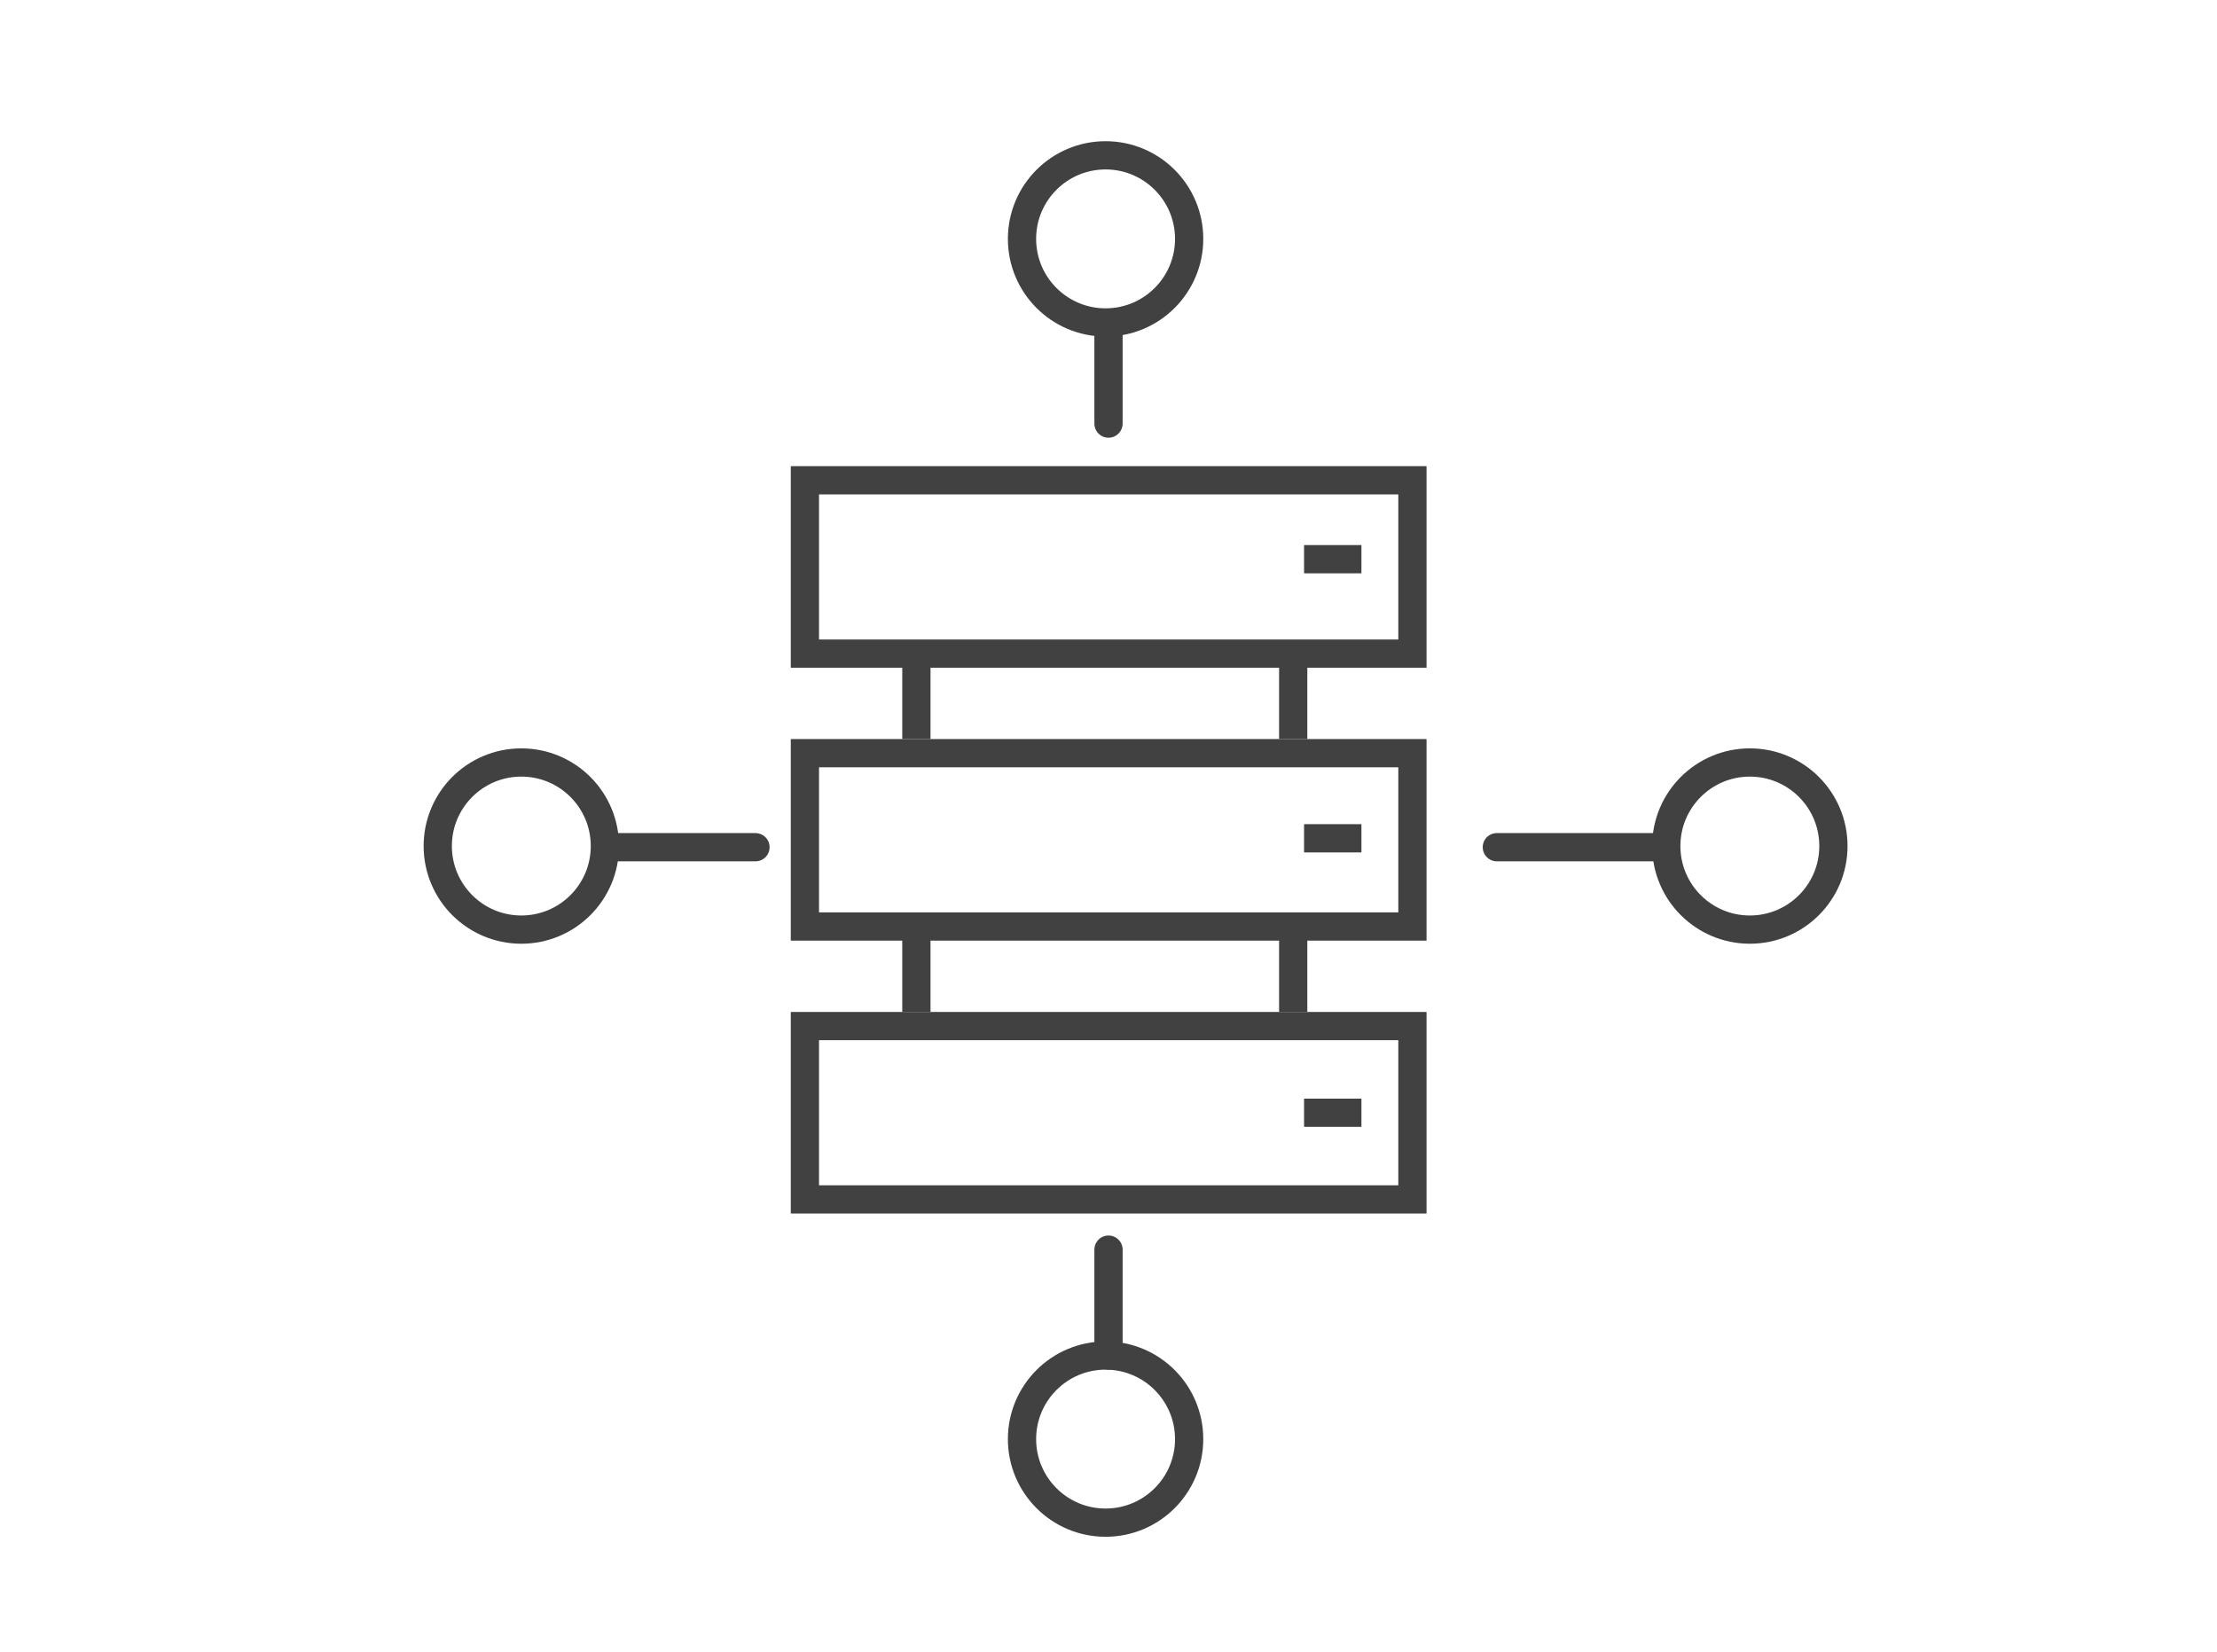
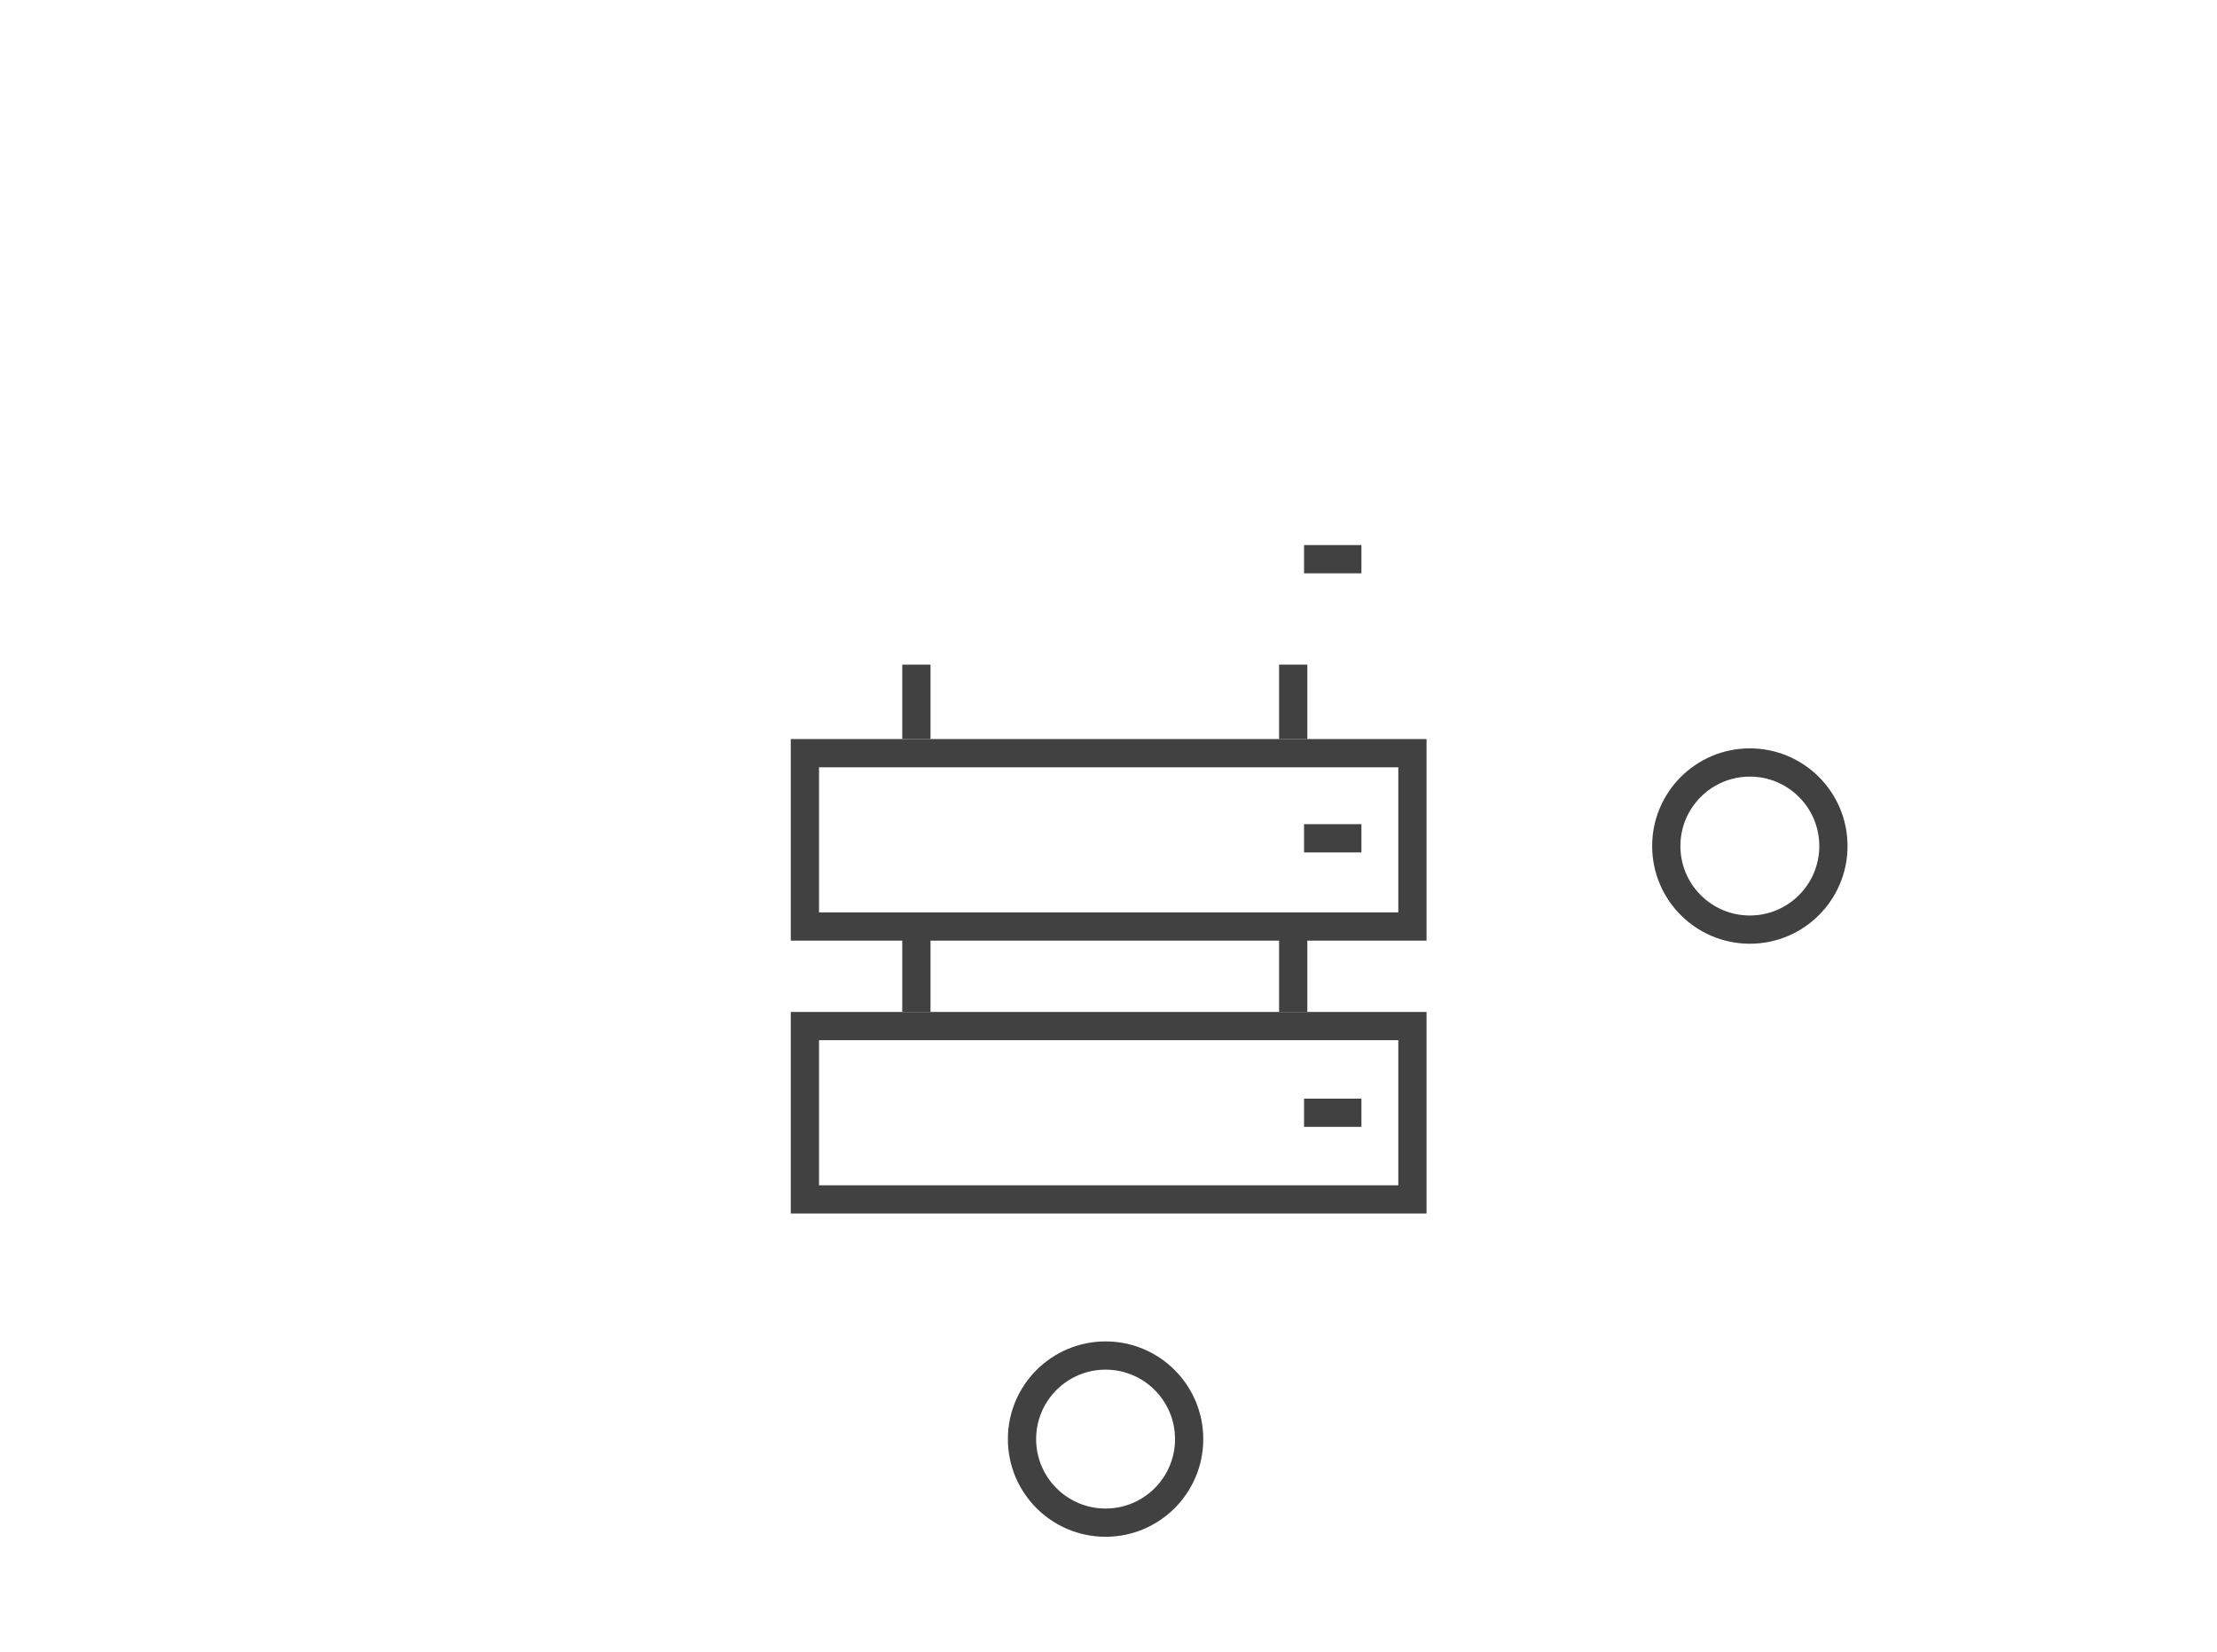
<svg xmlns="http://www.w3.org/2000/svg" width="157" height="117" viewBox="0 0 157 117" fill="none">
  <g id="Group 41">
    <g id="Group 41_2">
      <g id="Group 75">
        <g id="Group 74">
-           <path id="Ellipse 45" d="M84.211 16.918C84.211 20.187 81.562 22.836 78.293 22.836C75.025 22.836 72.375 20.187 72.375 16.918C72.375 13.65 75.025 11 78.293 11C81.562 11 84.211 13.65 84.211 16.918Z" stroke="#414141" stroke-width="2" />
          <path id="Ellipse 46" d="M84.211 101.918C84.211 105.187 81.562 107.836 78.293 107.836C75.025 107.836 72.375 105.187 72.375 101.918C72.375 98.65 75.025 96 78.293 96C81.562 96 84.211 98.65 84.211 101.918Z" stroke="#414141" stroke-width="2" />
-           <path id="Ellipse 47" d="M42.836 59.918C42.836 63.187 40.187 65.836 36.918 65.836C33.65 65.836 31 63.187 31 59.918C31 56.65 33.65 54 36.918 54C40.187 54 42.836 56.65 42.836 59.918Z" stroke="#414141" stroke-width="2" />
          <path id="Ellipse 48" d="M129.836 59.918C129.836 63.187 127.187 65.836 123.918 65.836C120.65 65.836 118 63.187 118 59.918C118 56.65 120.65 54 123.918 54C127.187 54 129.836 56.65 129.836 59.918Z" stroke="#414141" stroke-width="2" />
-           <path id="Vector 102" d="M78.5 23.5V30M78.5 96V88.5M117.5 60H106M43.5 60H53.5" stroke="#414141" stroke-width="2" stroke-linecap="round" stroke-linejoin="round" />
-           <rect id="Rectangle 57" x="57" y="34.014" width="43.023" height="12.276" stroke="#414141" stroke-width="2" />
          <rect id="Rectangle 58" x="57" y="53.341" width="43.023" height="12.276" stroke="#414141" stroke-width="2" />
          <rect id="Rectangle 59" x="57" y="72.668" width="43.023" height="12.276" stroke="#414141" stroke-width="2" />
          <path id="Vector 38" d="M64.895 47.07V52.341M64.895 66.397V71.668M91.58 47.07V52.341M91.58 66.397V71.668M92.349 39.603H96.412M92.349 59.369H96.412M92.349 78.806H96.412" stroke="#414141" stroke-width="2" />
        </g>
      </g>
    </g>
  </g>
</svg>